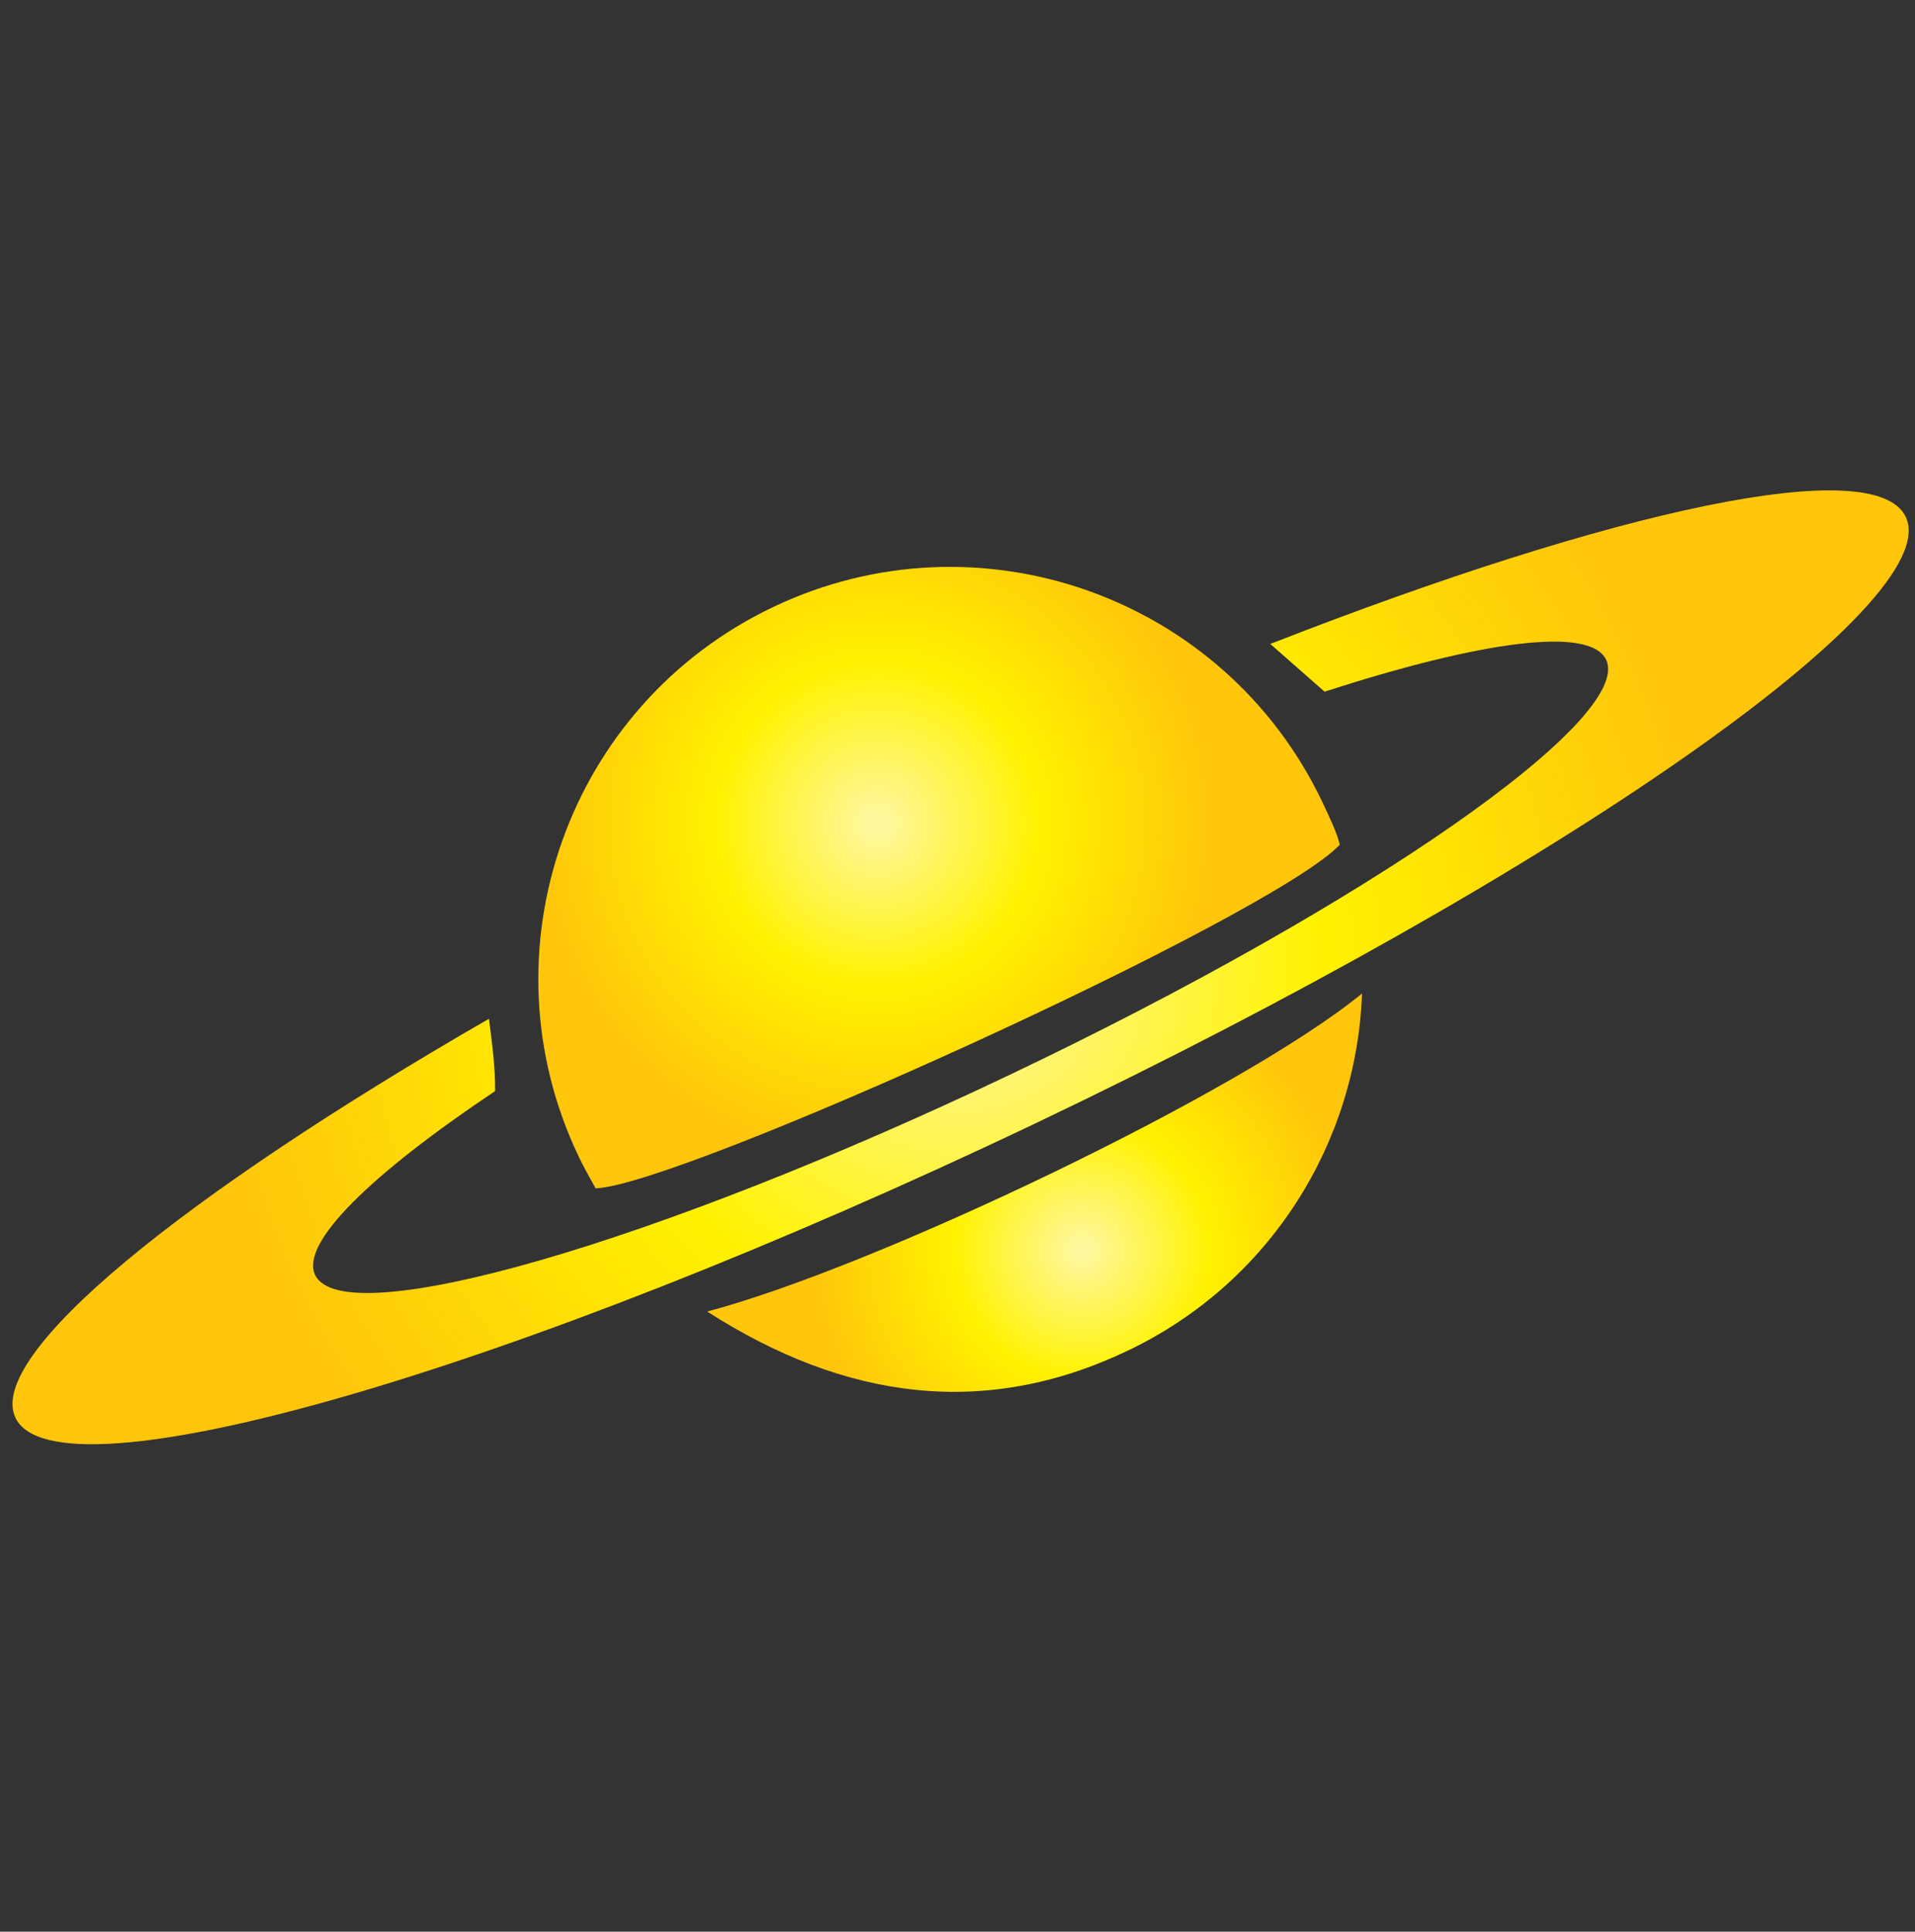
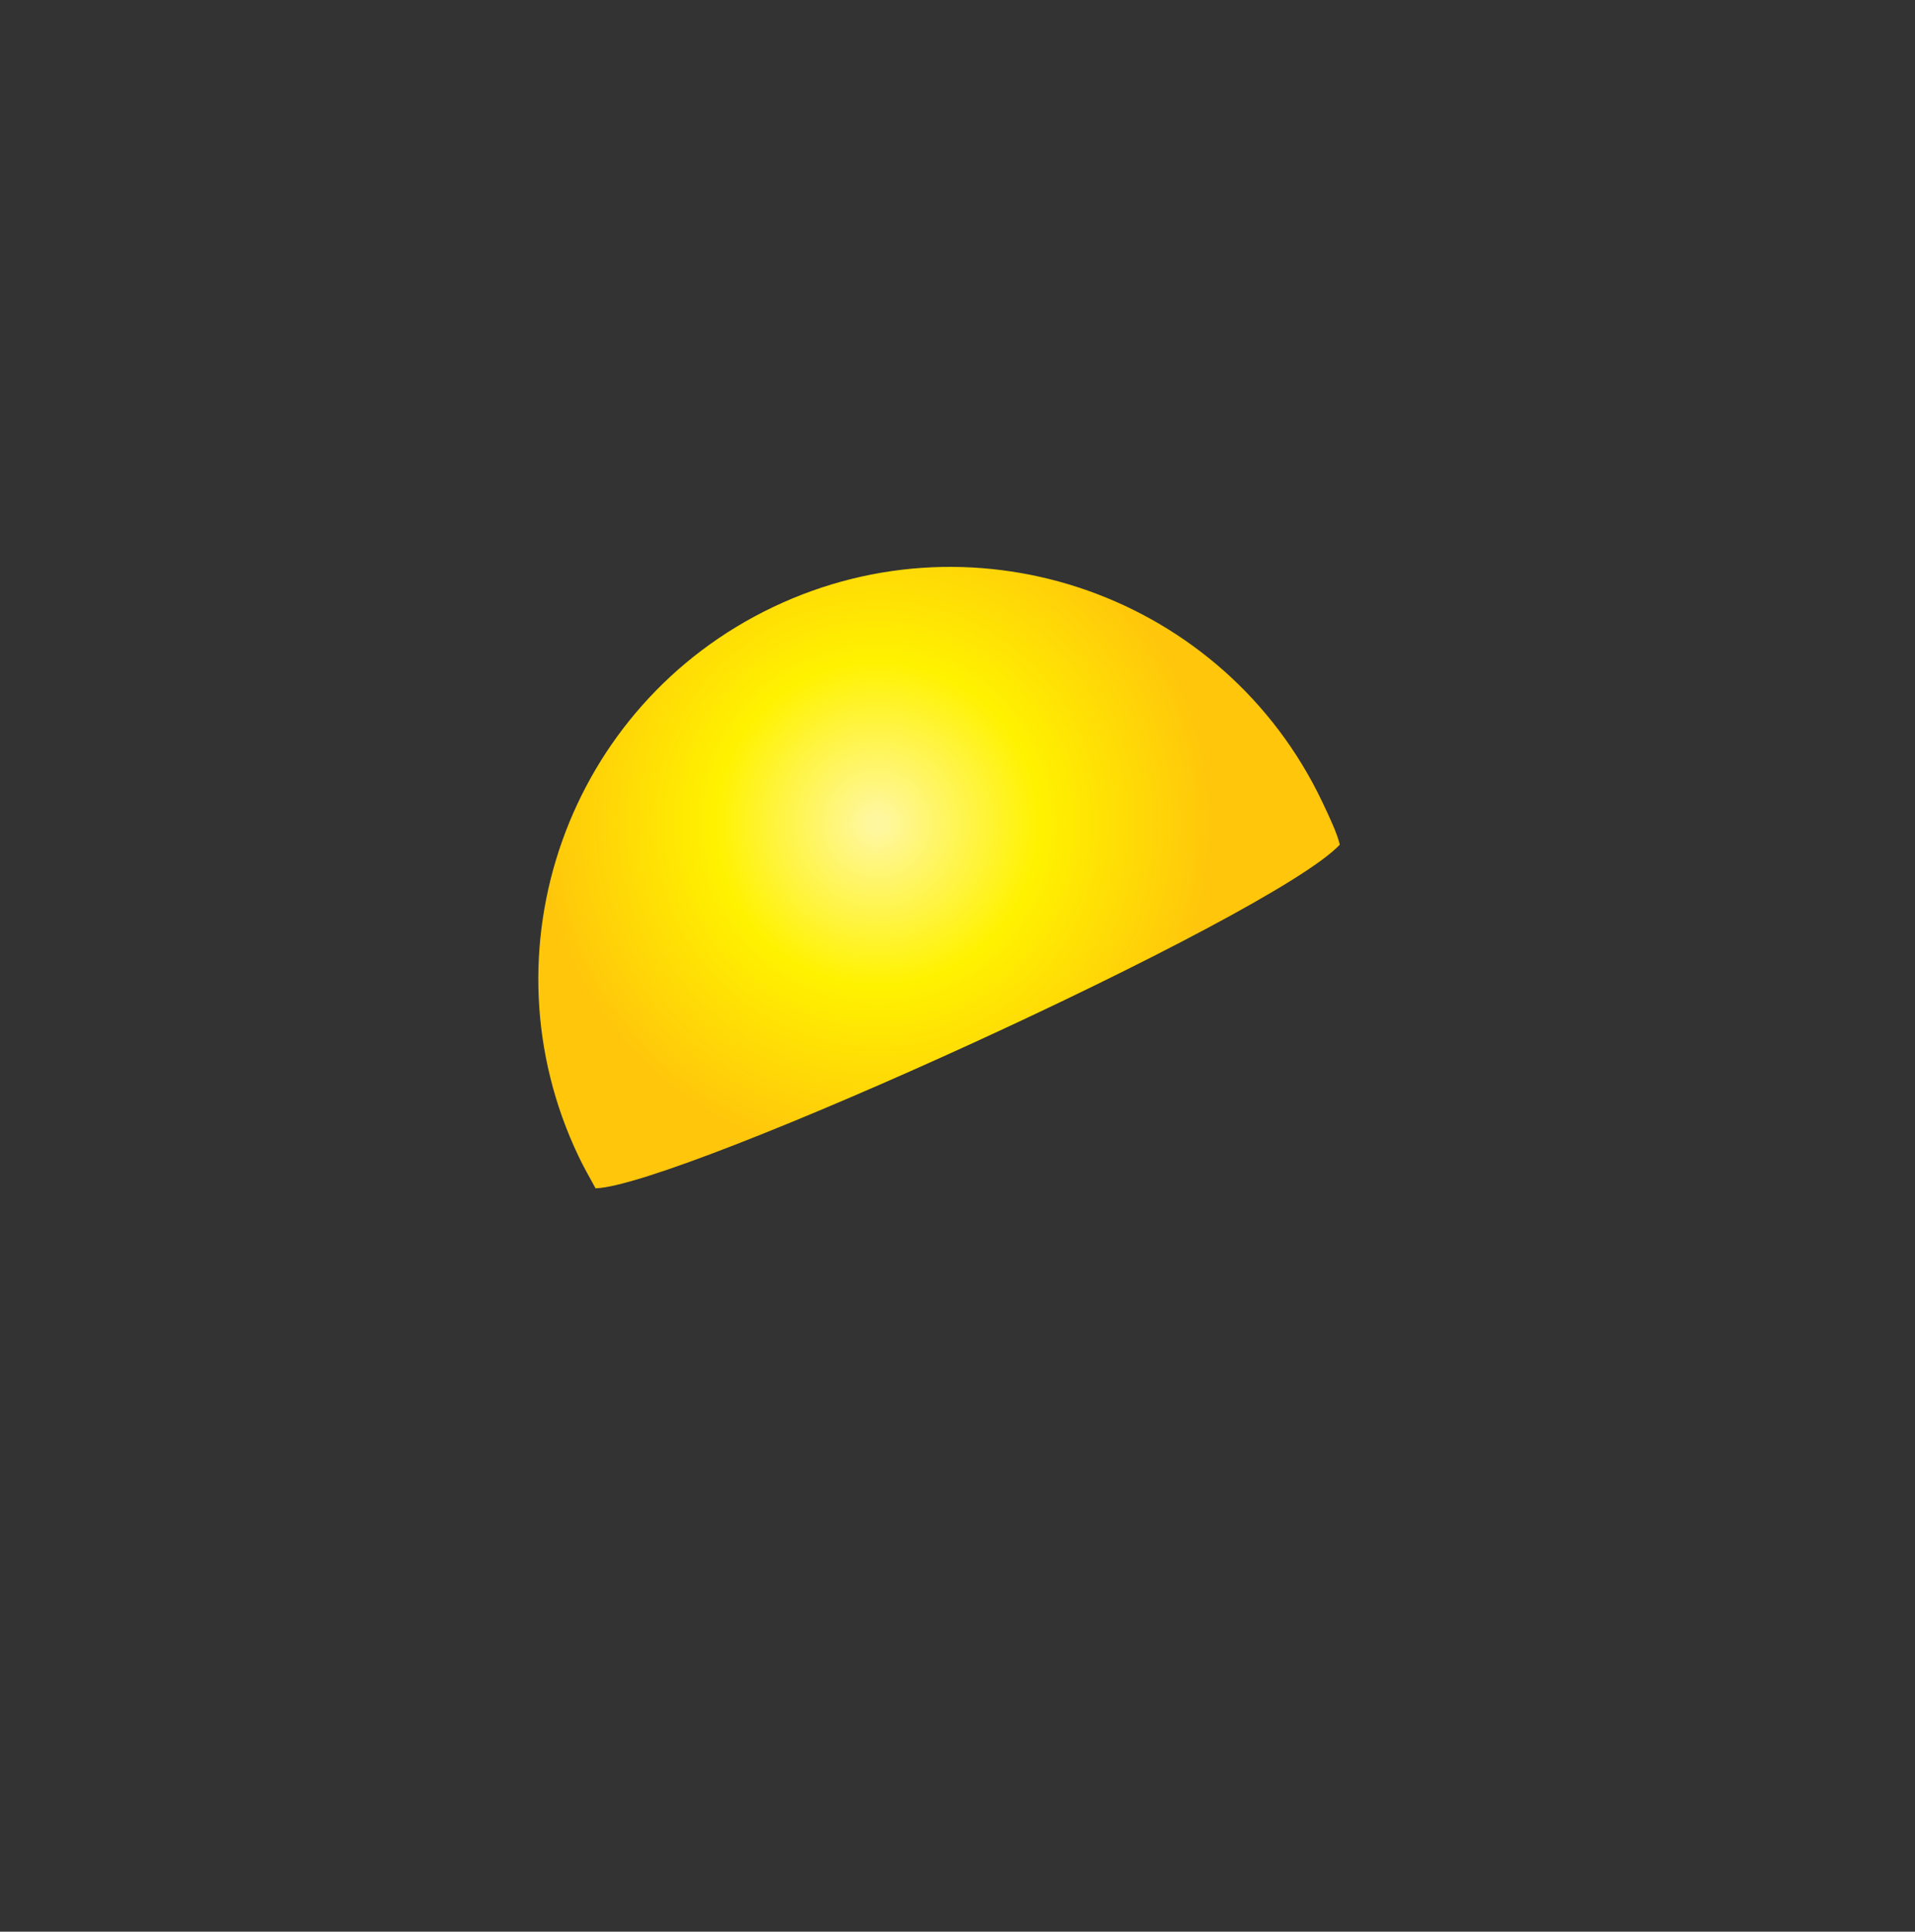
<svg xmlns="http://www.w3.org/2000/svg" version="1.1" id="Слой_1" x="0px" y="0px" width="2082.209px" height="2100.209px" viewBox="0 0 2082.209 2100.209" enable-background="new 0 0 2082.209 2100.209" xml:space="preserve">
  <rect x="0" y="0" width="2082.209" height="2100.209" fill="#333333" stroke="none" />
  <g>
    <radialGradient id="SVGID_1_" cx="1424.256" cy="1182.841" r="366.576" gradientTransform="matrix(0.903 -0.43 -0.43 -0.903 176.1 2576.124)" gradientUnits="userSpaceOnUse">
      <stop offset="0.026" style="stop-color:#FFF79D" />
      <stop offset="0.479" style="stop-color:#FFF200" />
      <stop offset="1" style="stop-color:#FFC60B" />
    </radialGradient>
    <path fill="url(#SVGID_1_)" d="M647.563,1291.986c-7.85-14.304-12.838-22.954-18.57-34.962   c-106.429-223.314-11.667-490.592,211.608-597.011c223.294-106.419,490.572-11.677,597.011,211.627   c7.332,15.406,16.617,34.972,19.155,46.775C1382.314,997.322,738.244,1289.447,647.563,1291.986z" />
    <radialGradient id="SVGID_2_" cx="1425.79" cy="668.617" r="292.553" gradientTransform="matrix(0.903 -0.43 -0.43 -0.903 176.1 2576.124)" gradientUnits="userSpaceOnUse">
      <stop offset="0.026" style="stop-color:#FFF79D" />
      <stop offset="0.479" style="stop-color:#FFF200" />
      <stop offset="1" style="stop-color:#FFC60B" />
    </radialGradient>
-     <path fill="url(#SVGID_2_)" d="M1480.971,1080.144c-5.839,161.426-99.058,314.171-255.006,388.479   c-153.79,73.303-305.745,54.43-457.064-42.685C950.33,1378.098,1349.011,1188.096,1480.971,1080.144z" />
    <radialGradient id="SVGID_3_" cx="1439.768" cy="1002.583" r="815.932" gradientTransform="matrix(0.903 -0.43 -0.43 -0.903 176.1 2576.124)" gradientUnits="userSpaceOnUse">
      <stop offset="0.026" style="stop-color:#FFF79D" />
      <stop offset="0.479" style="stop-color:#FFF200" />
      <stop offset="1" style="stop-color:#FFC60B" />
    </radialGradient>
-     <path fill="url(#SVGID_3_)" d="M1381.22,700.12c19.771,17.184,39.229,34.708,59.009,51.892   c170.388-55.113,288.61-71.418,306.067-34.815c30.539,64.076-258.931,265.774-646.54,450.494   c-387.6,184.74-726.568,282.528-757.108,218.472c-16.49-34.601,60.473-109.378,195.704-199.911   c0.234-26.322-3.417-52.449-6.668-78.623c-334.625,192.9-547.189,366.013-514.873,433.828   c44.706,93.814,541.058-49.402,1108.613-319.902c567.556-270.47,991.405-565.827,946.69-659.622   C2038.929,492.251,1756.655,553.35,1381.22,700.12z" />
  </g>
</svg>